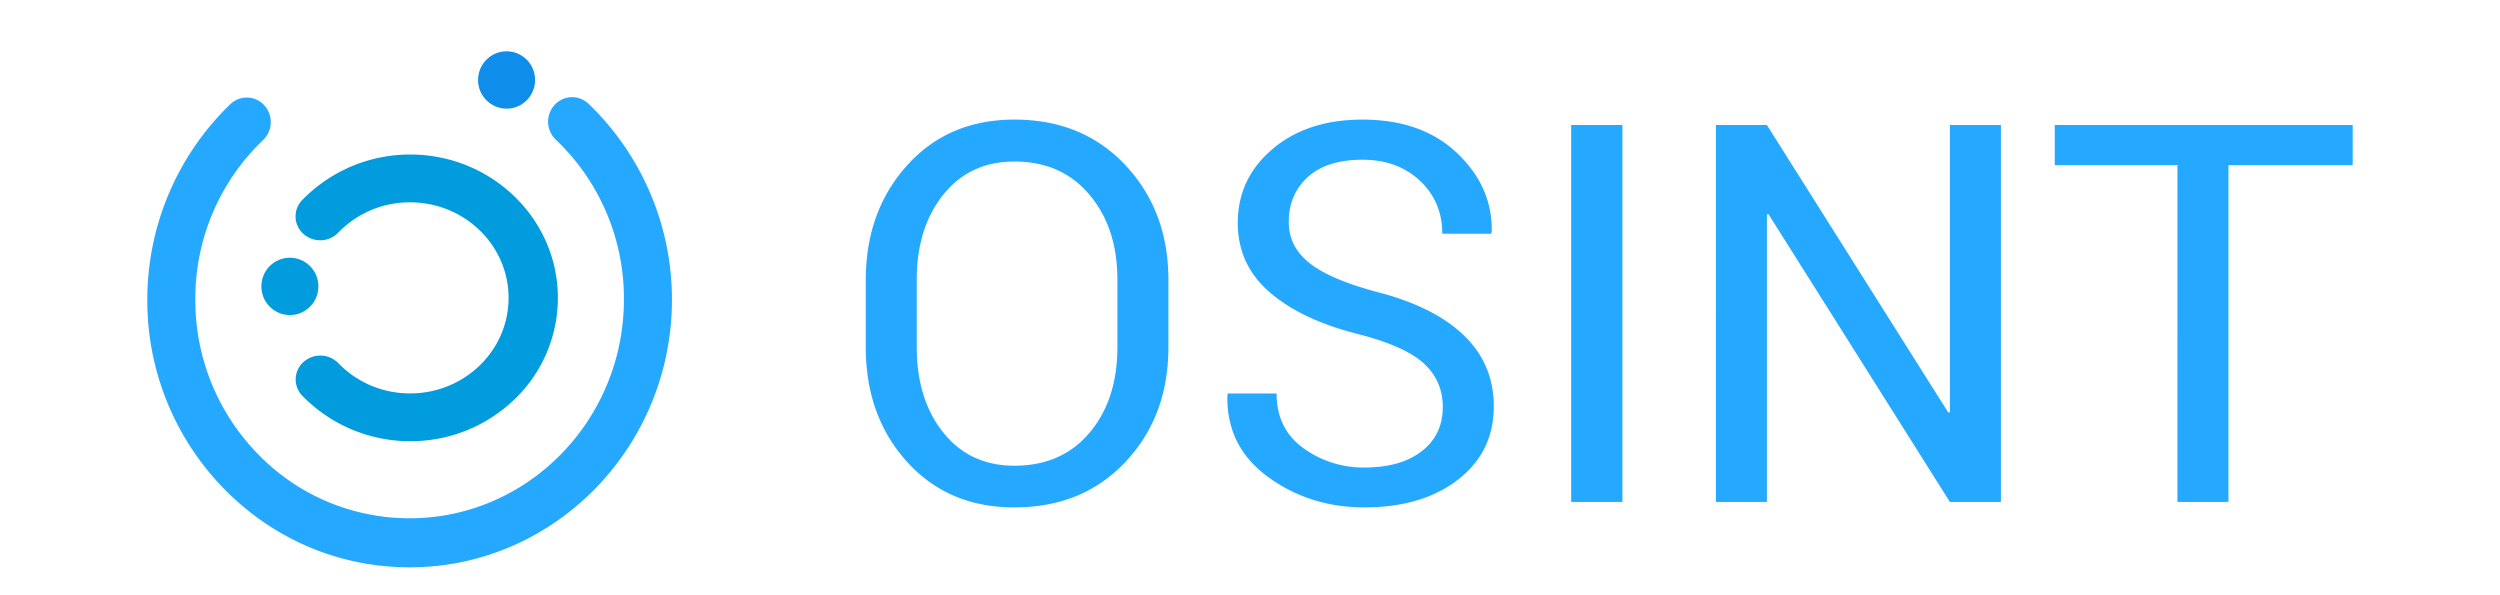
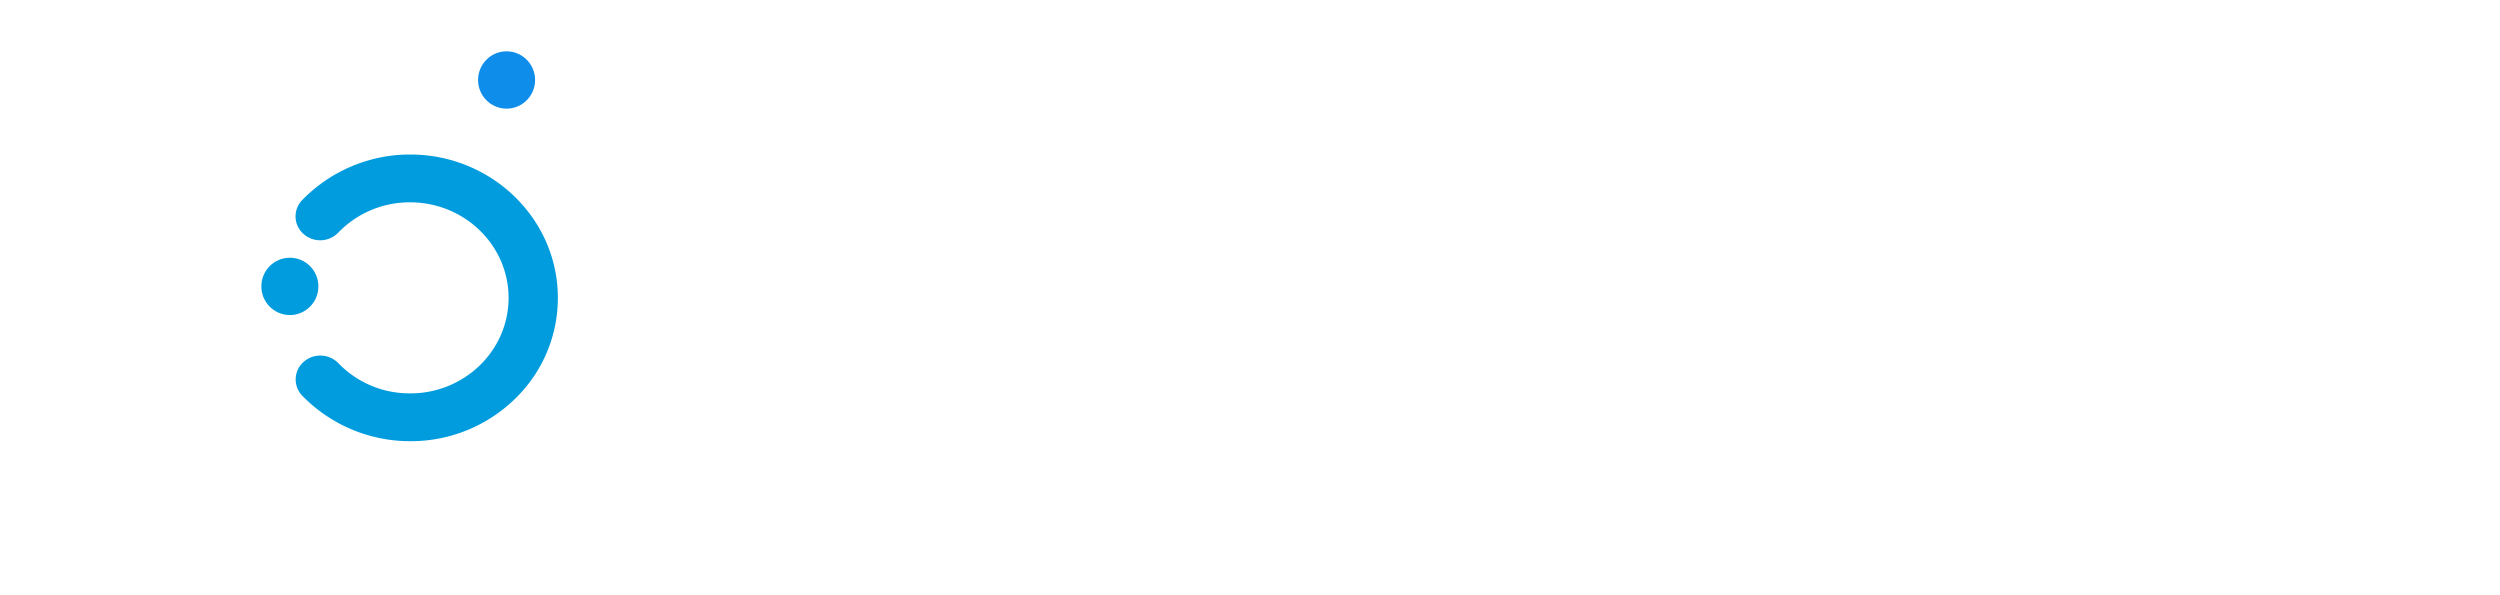
<svg xmlns="http://www.w3.org/2000/svg" height="595" viewBox="0.003 -99.109 4259.686 1149.236" width="2500">
-   <path d="M1674.703 880.896c88.013 0 159.59-29.338 214.733-88.013 55.194-58.675 82.79-132.505 82.79-221.491V441.856c0-88.934-27.647-162.867-82.79-221.696-55.142-58.88-126.72-88.269-214.733-88.269-84.992 0-154.112 29.491-207.257 88.525-53.146 58.982-79.719 132.813-79.719 221.491v129.536c0 88.935 26.573 162.816 79.719 221.44 53.197 58.675 122.265 88.064 207.257 88.064zm0-80.486c-57.344 0-103.065-21.35-137.216-64-34.201-42.701-51.302-97.69-51.302-165.018V440.883c0-66.662 17.1-121.344 51.251-163.993 34.202-42.65 79.923-64 137.267-64 60.672 0 109.005 21.35 144.999 64 35.993 42.7 54.016 97.33 54.016 163.993v130.56c0 67.584-17.92 122.727-53.76 165.223s-84.275 63.744-145.255 63.744zm675.994 80.486c74.342 0 134.605-17.818 180.736-53.504 46.182-35.635 69.274-82.842 69.274-141.517 0-54.272-19.15-99.993-57.498-136.96-38.349-37.017-94.208-65.024-167.526-83.968-60.314-16.025-103.936-34.611-130.714-55.808-26.829-21.145-40.243-47.616-40.243-79.257 0-35.636 12.237-64.666 36.71-86.99 24.525-22.322 59.75-33.484 105.78-33.484 45.004 0 81.92 13.517 110.745 40.448 28.826 27.034 43.264 61.235 43.264 102.554h94.003l1.485-3.021c1.331-58.01-20.736-108.749-66.253-152.218-45.517-43.52-106.598-65.28-183.296-65.28-71.27 0-129.28 18.995-173.977 56.986-44.647 38.041-66.97 85.504-66.97 142.54 0 53.965 20.736 98.817 62.26 134.503 41.471 35.635 99.225 62.669 173.209 80.998 59.699 15.668 101.376 34.663 125.03 56.986s35.482 49.971 35.482 82.995c0 35.994-13.568 64.512-40.755 85.504-27.136 20.992-64.052 31.488-110.746 31.488a196.864 196.864 0 0 1-117.504-37.222c-34.662-24.832-51.968-60.109-51.968-105.78h-94.003l-1.024 3.021c-1.639 65.997 24.422 118.682 78.233 158.004 53.863 39.321 115.917 58.982 186.266 58.982zM2849.18 870.4V142.387h-98.97V870.4zm279.04 0V315.392l2.97-1.024L3481.705 870.4h98.509V142.387h-98.509v554.496l-3.02 1.024-350.465-555.52h-98.509V870.4zm891.495 0V219.904h239.974v-77.568h-575.488v77.517h237.005V870.4zM786.64 103.629a48.077 48.077 0 0 0 2.252 66.97A422.451 422.451 0 0 1 920.58 478.924c.204 232.96-185.242 422.758-413.44 423.014h-.512a406.938 406.938 0 0 1-292.301-123.392 424.294 424.294 0 0 1-121.549-298.7 422.554 422.554 0 0 1 131.072-308.634 48.077 48.077 0 0 0 2.048-66.97 45.722 45.722 0 0 0-65.536-2.15A524.288 524.288 0 0 0 .003 479.949 519.424 519.424 0 0 0 148.79 845.568c95.693 97.485 222.72 151.091 357.888 151.091h.512c279.398-.256 506.47-232.601 506.163-517.837a524.288 524.288 0 0 0-161.126-377.497 45.722 45.722 0 0 0-65.588 2.304z" fill="#25a8ff" />
  <path d="M693.967 110.746c30.464 0 55.092-24.832 55.04-55.45C749.007 24.73 724.277 0 693.865 0s-55.04 24.832-55.04 55.45c.051 30.566 24.73 55.296 55.142 55.296" fill="#0f8deb" />
  <g fill="#009cde">
    <path d="M275.459 509.44c30.412-.051 55.04-24.883 54.988-55.45 0-30.566-24.73-55.347-55.142-55.296-30.413 0-55.04 24.832-54.989 55.399 0 30.566 24.679 55.347 55.091 55.296" />
    <path d="M507.702 199.322h-.307a290.509 290.509 0 0 0-208.23 88.012 45.21 45.21 0 0 0 2.252 65.23 48.64 48.64 0 0 0 67.277-2.202 191.027 191.027 0 0 1 138.752-58.676h.205c104.755 0 190.054 82.688 190.156 184.32 0 49.306-19.712 95.642-55.552 130.56a191.949 191.949 0 0 1-134.45 54.119h-.154a190.976 190.976 0 0 1-138.752-58.42 48.64 48.64 0 0 0-67.226-2.15 45.21 45.21 0 0 0-2.202 65.28 290.458 290.458 0 0 0 208.18 87.655h.256a287.949 287.949 0 0 0 201.728-81.255 270.95 270.95 0 0 0 83.353-195.84c-.102-152.576-128.102-276.633-285.337-276.633" />
  </g>
</svg>